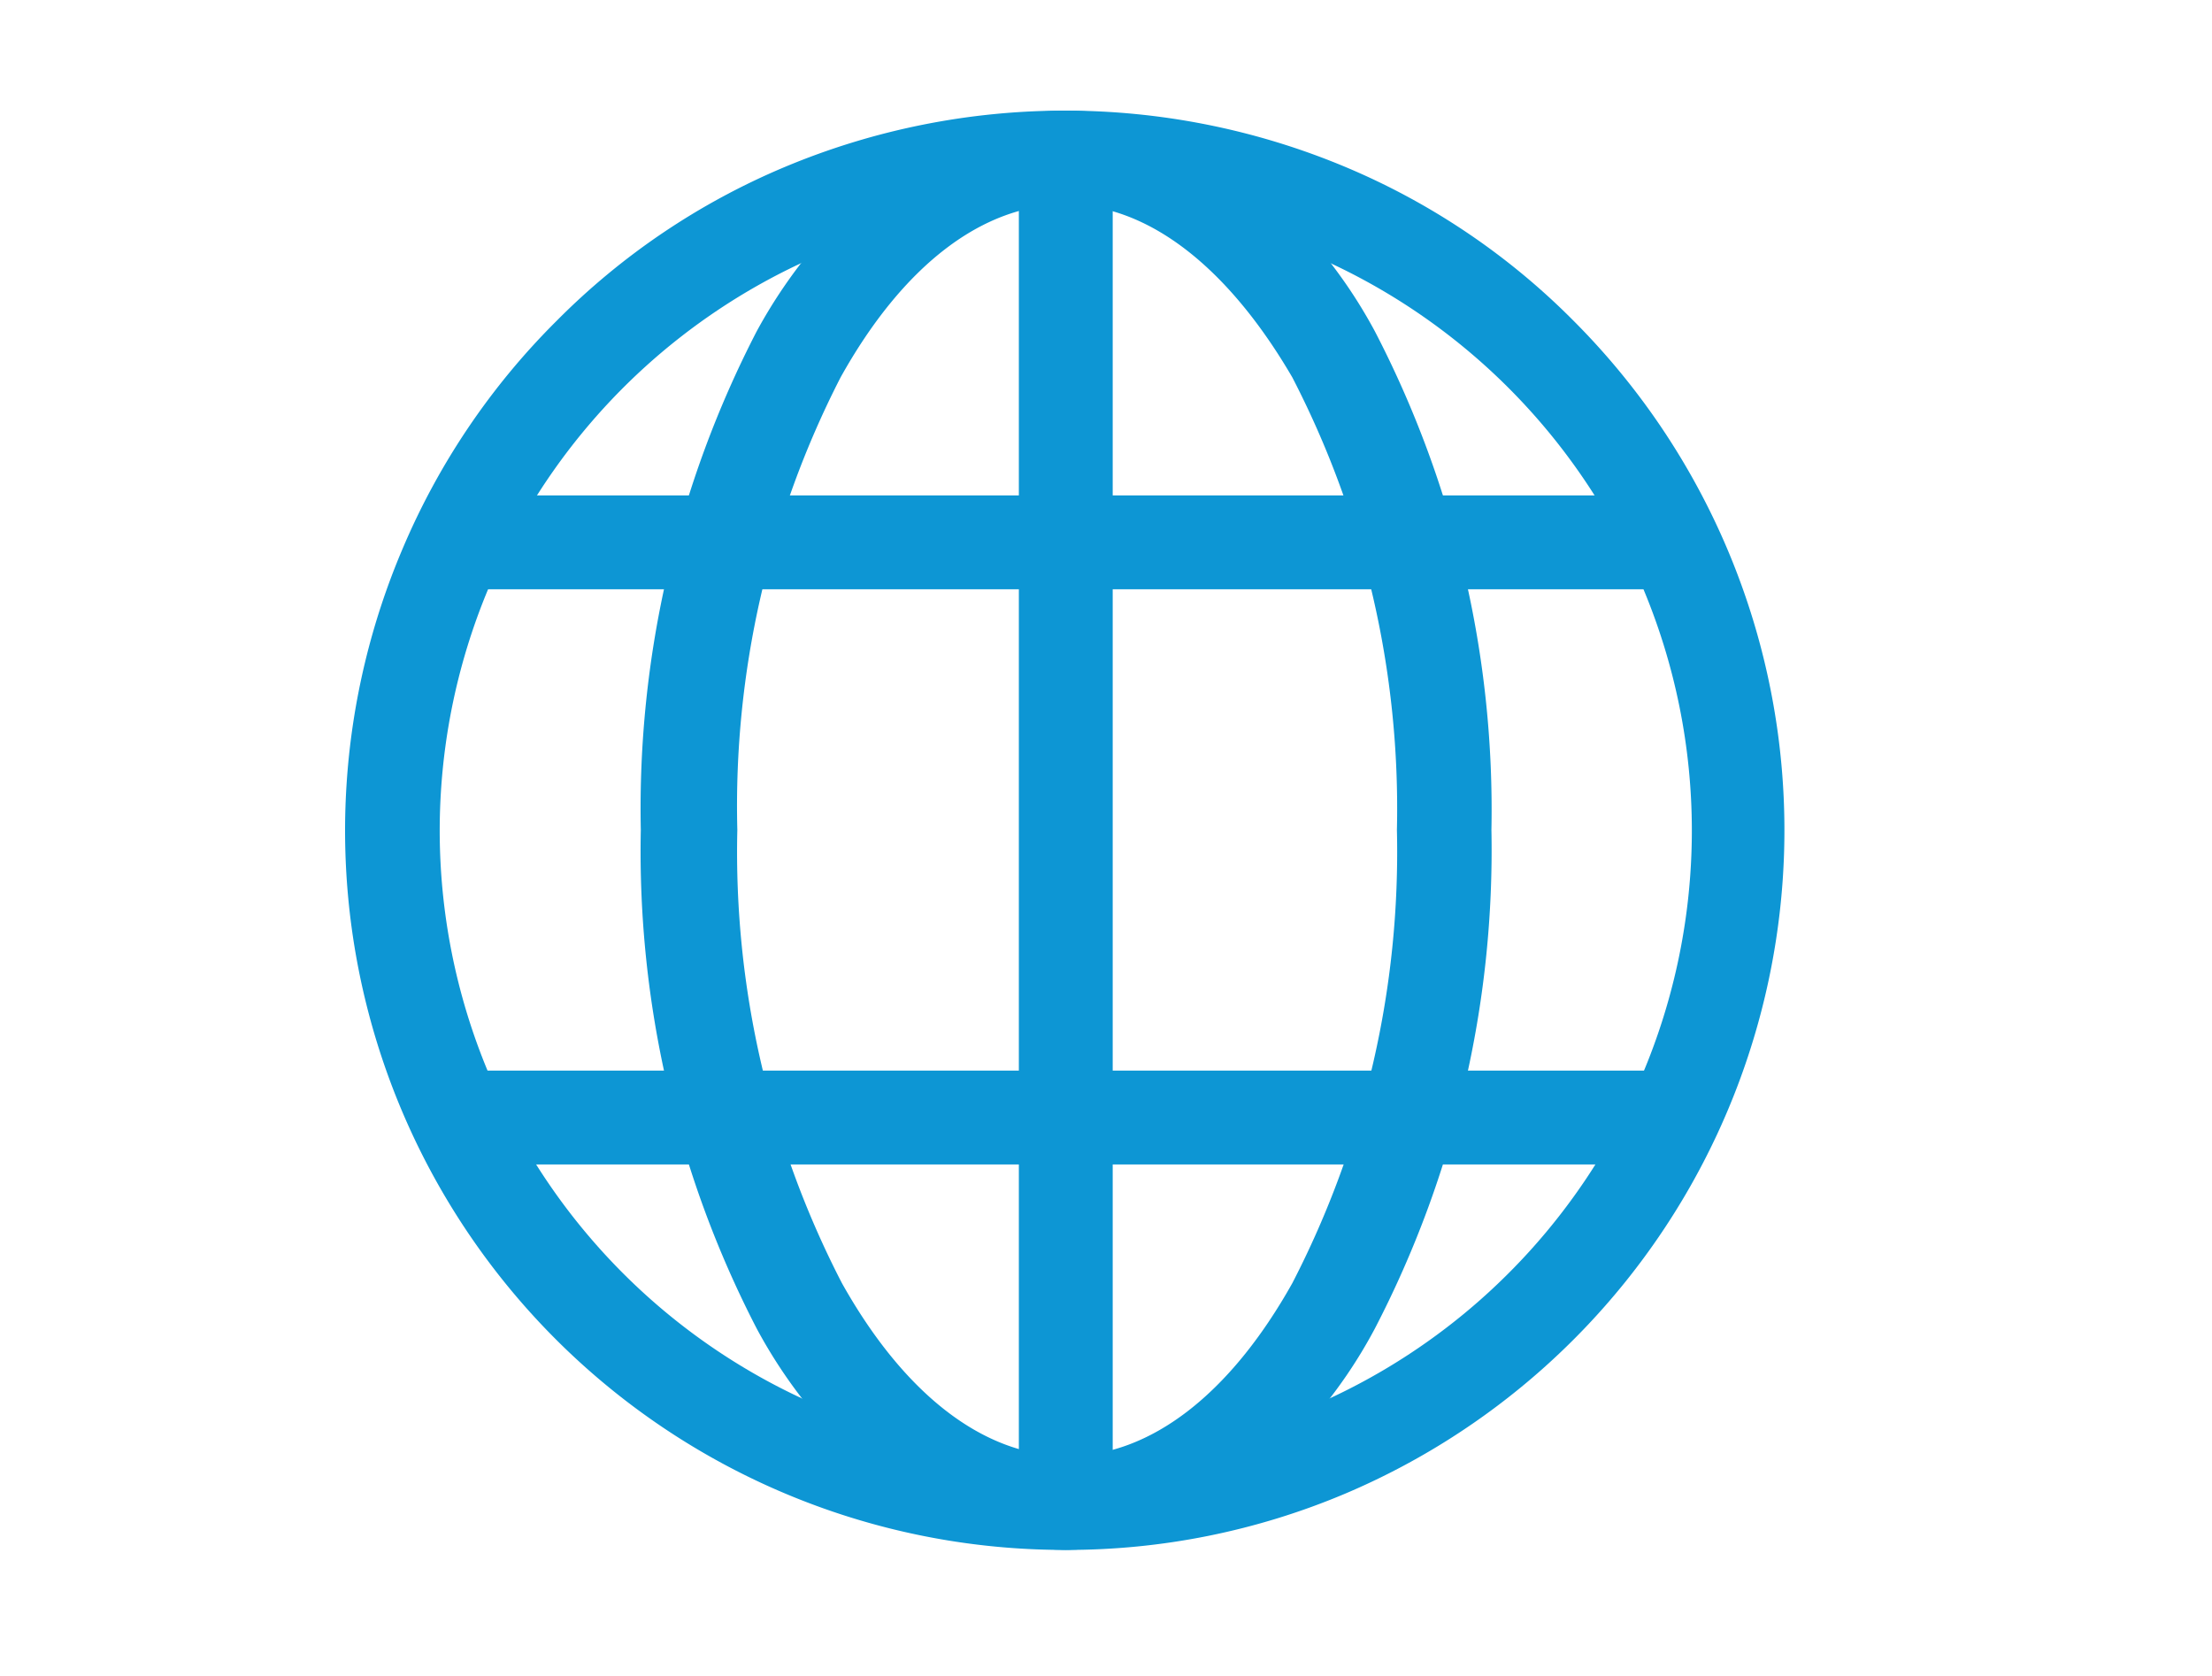
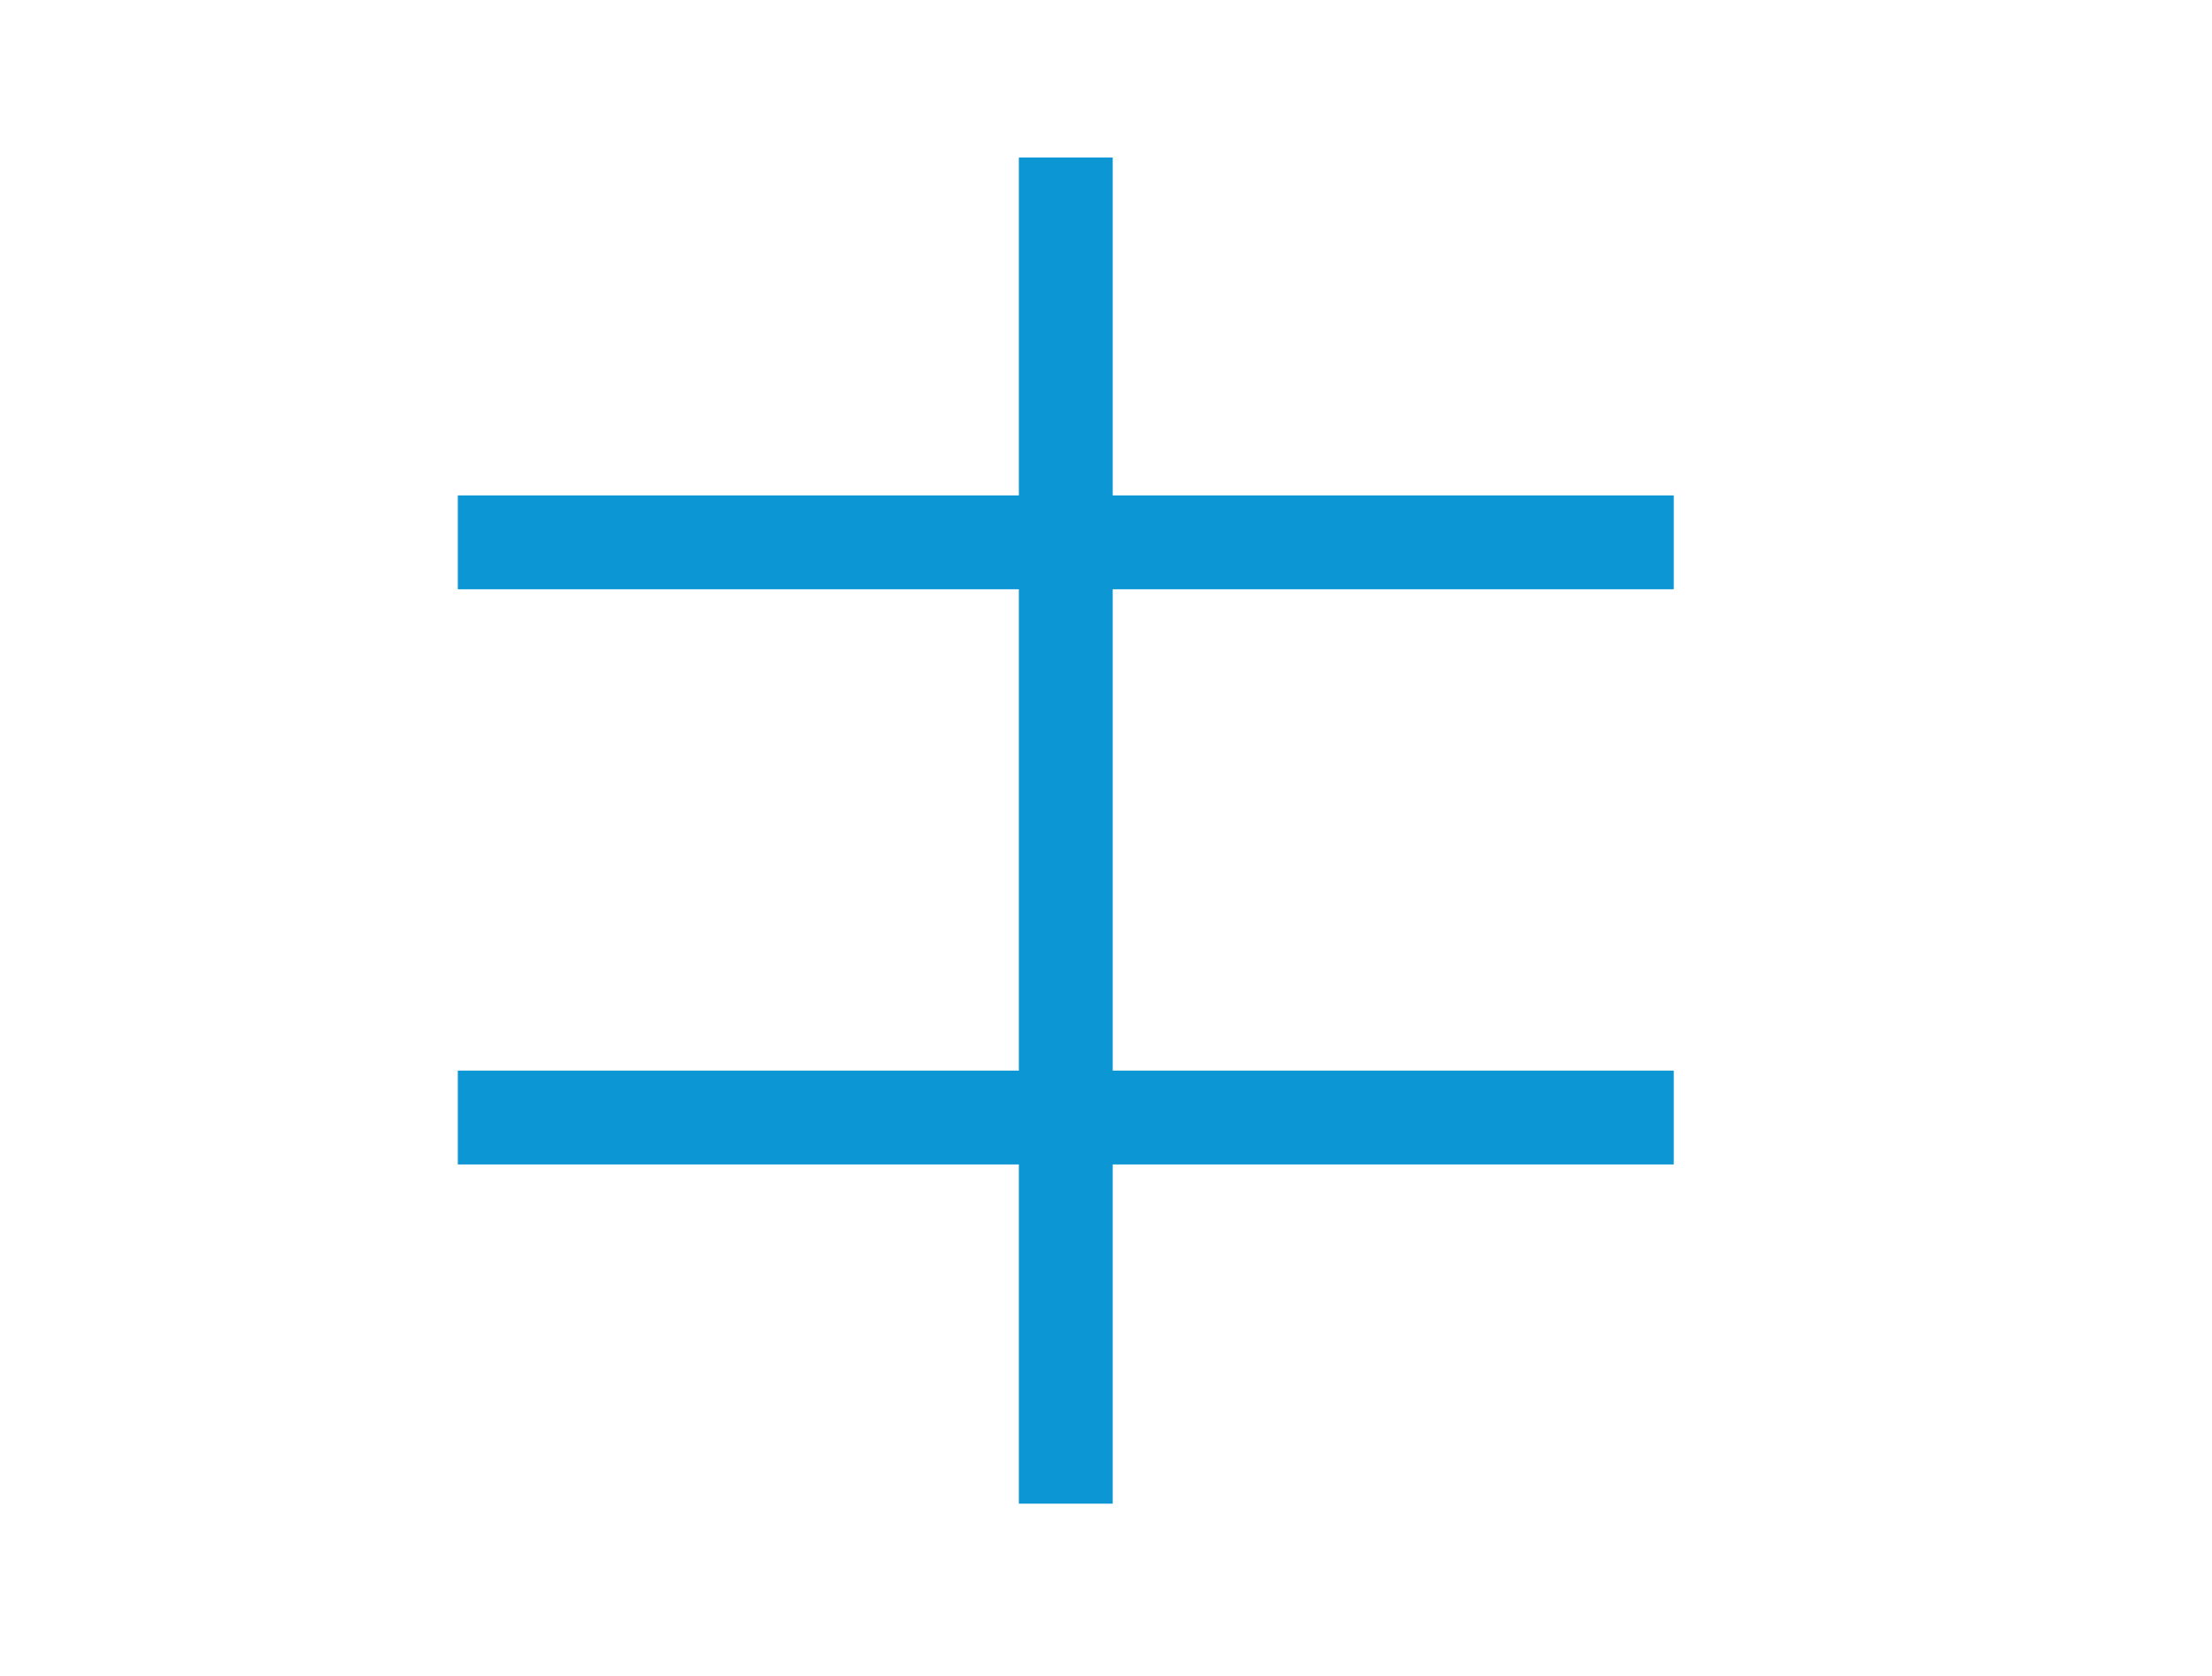
<svg xmlns="http://www.w3.org/2000/svg" id="Layer_1" data-name="Layer 1" width="33" height="25" viewBox="0 0 33 25">
  <defs>
    <style>.cls-1{fill:none;}.cls-2{fill:#0d96d4;}</style>
  </defs>
  <g id="Layer_6" data-name="Layer 6">
    <rect class="cls-1" width="33" height="25" />
  </g>
-   <path class="cls-2" d="M15.9,23.12A10.73,10.73,0,0,1,6,8.2a10.64,10.64,0,0,1,2.3-3.41,10.53,10.53,0,0,1,3.41-2.3,10.82,10.82,0,0,1,8.36,0,10.53,10.53,0,0,1,3.41,2.3,10.75,10.75,0,0,1-3.41,17.49A10.65,10.65,0,0,1,15.9,23.12Zm0-20.07a9.34,9.34,0,1,0,9.34,9.33A9.34,9.34,0,0,0,15.9,3.05Z" />
-   <path class="cls-2" d="M15.9,23.12a4.26,4.26,0,0,1-2.61-.93,7.51,7.51,0,0,1-2-2.37,15.49,15.49,0,0,1-1.73-7.44,15.49,15.49,0,0,1,1.73-7.44,7.58,7.58,0,0,1,2-2.36,4.13,4.13,0,0,1,5.22,0,7.42,7.42,0,0,1,2,2.36,15.49,15.49,0,0,1,1.74,7.44,15.49,15.49,0,0,1-1.74,7.44,7.36,7.36,0,0,1-2,2.37A4.28,4.28,0,0,1,15.9,23.12Zm0-20.07c-1.24,0-2.43.91-3.36,2.58A14,14,0,0,0,11,12.38a14,14,0,0,0,1.56,6.76c.93,1.66,2.12,2.58,3.36,2.58s2.43-.92,3.36-2.58a14,14,0,0,0,1.56-6.76,14,14,0,0,0-1.56-6.75C18.33,4,17.14,3.05,15.9,3.05Z" />
  <rect class="cls-2" x="15.2" y="2.35" width="1.4" height="20.08" />
  <rect class="cls-2" x="6.83" y="7.39" width="18.14" height="1.4" />
  <rect class="cls-2" x="6.83" y="15.97" width="18.14" height="1.4" />
</svg>